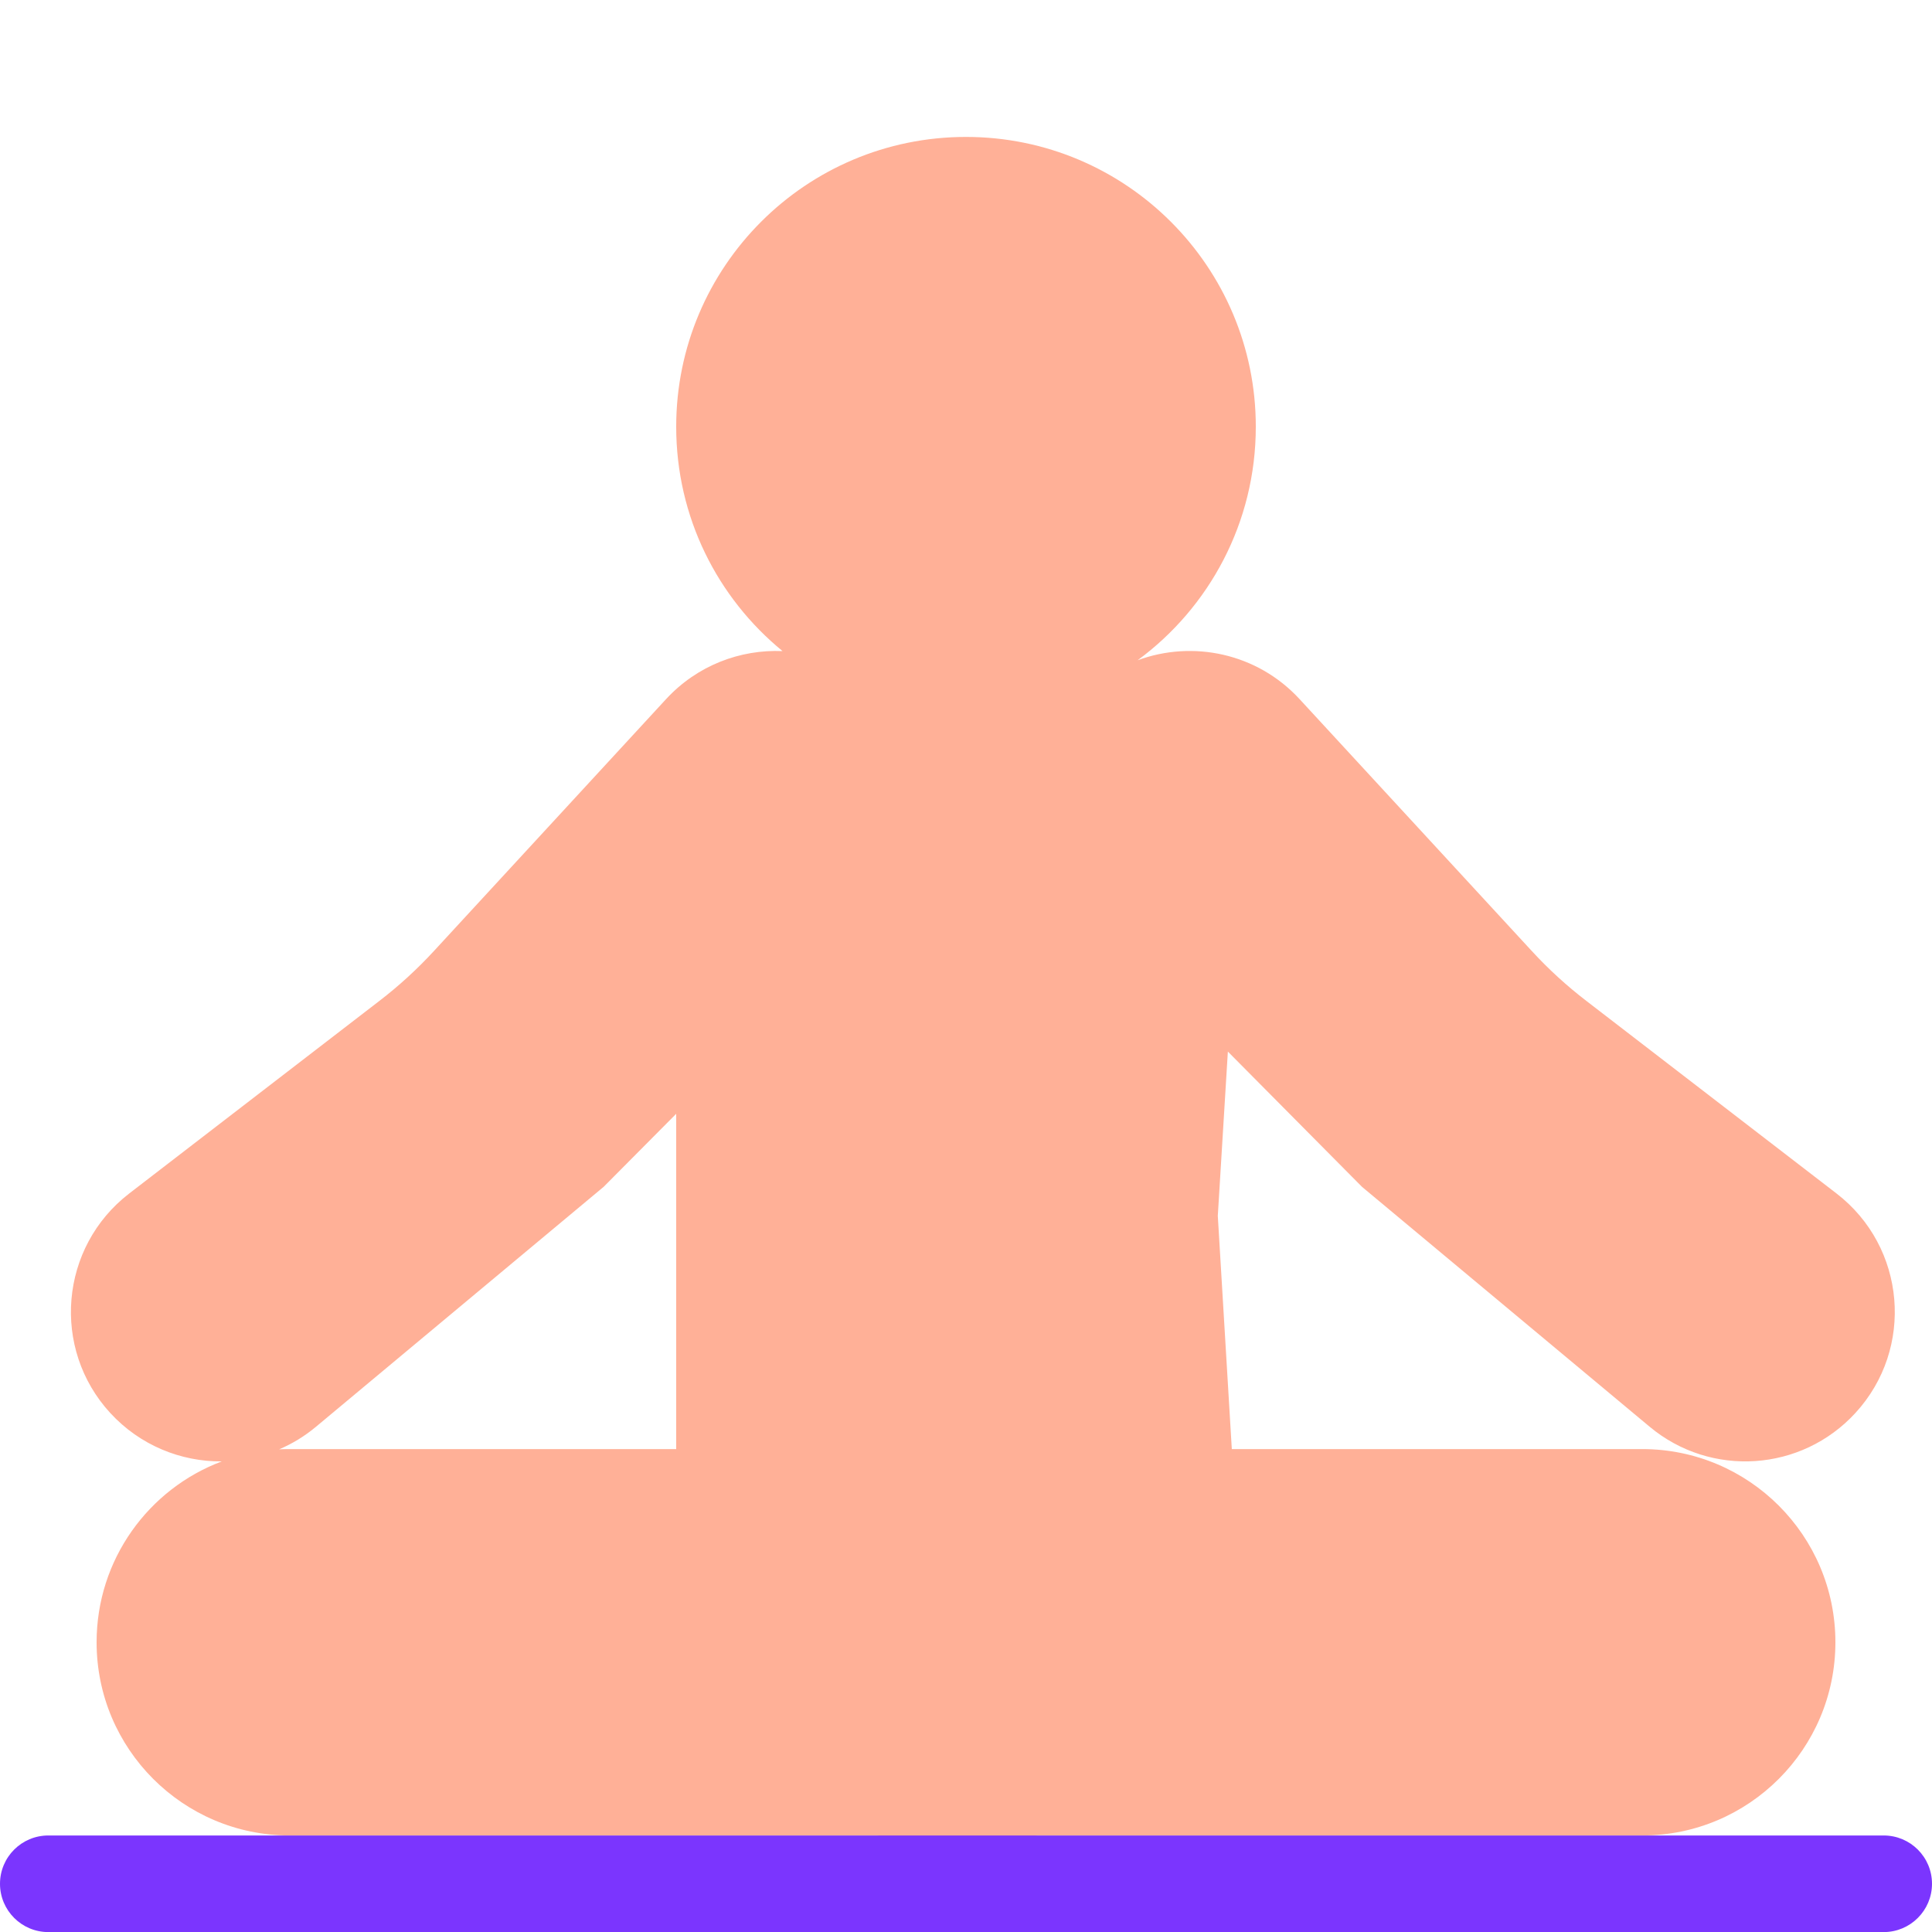
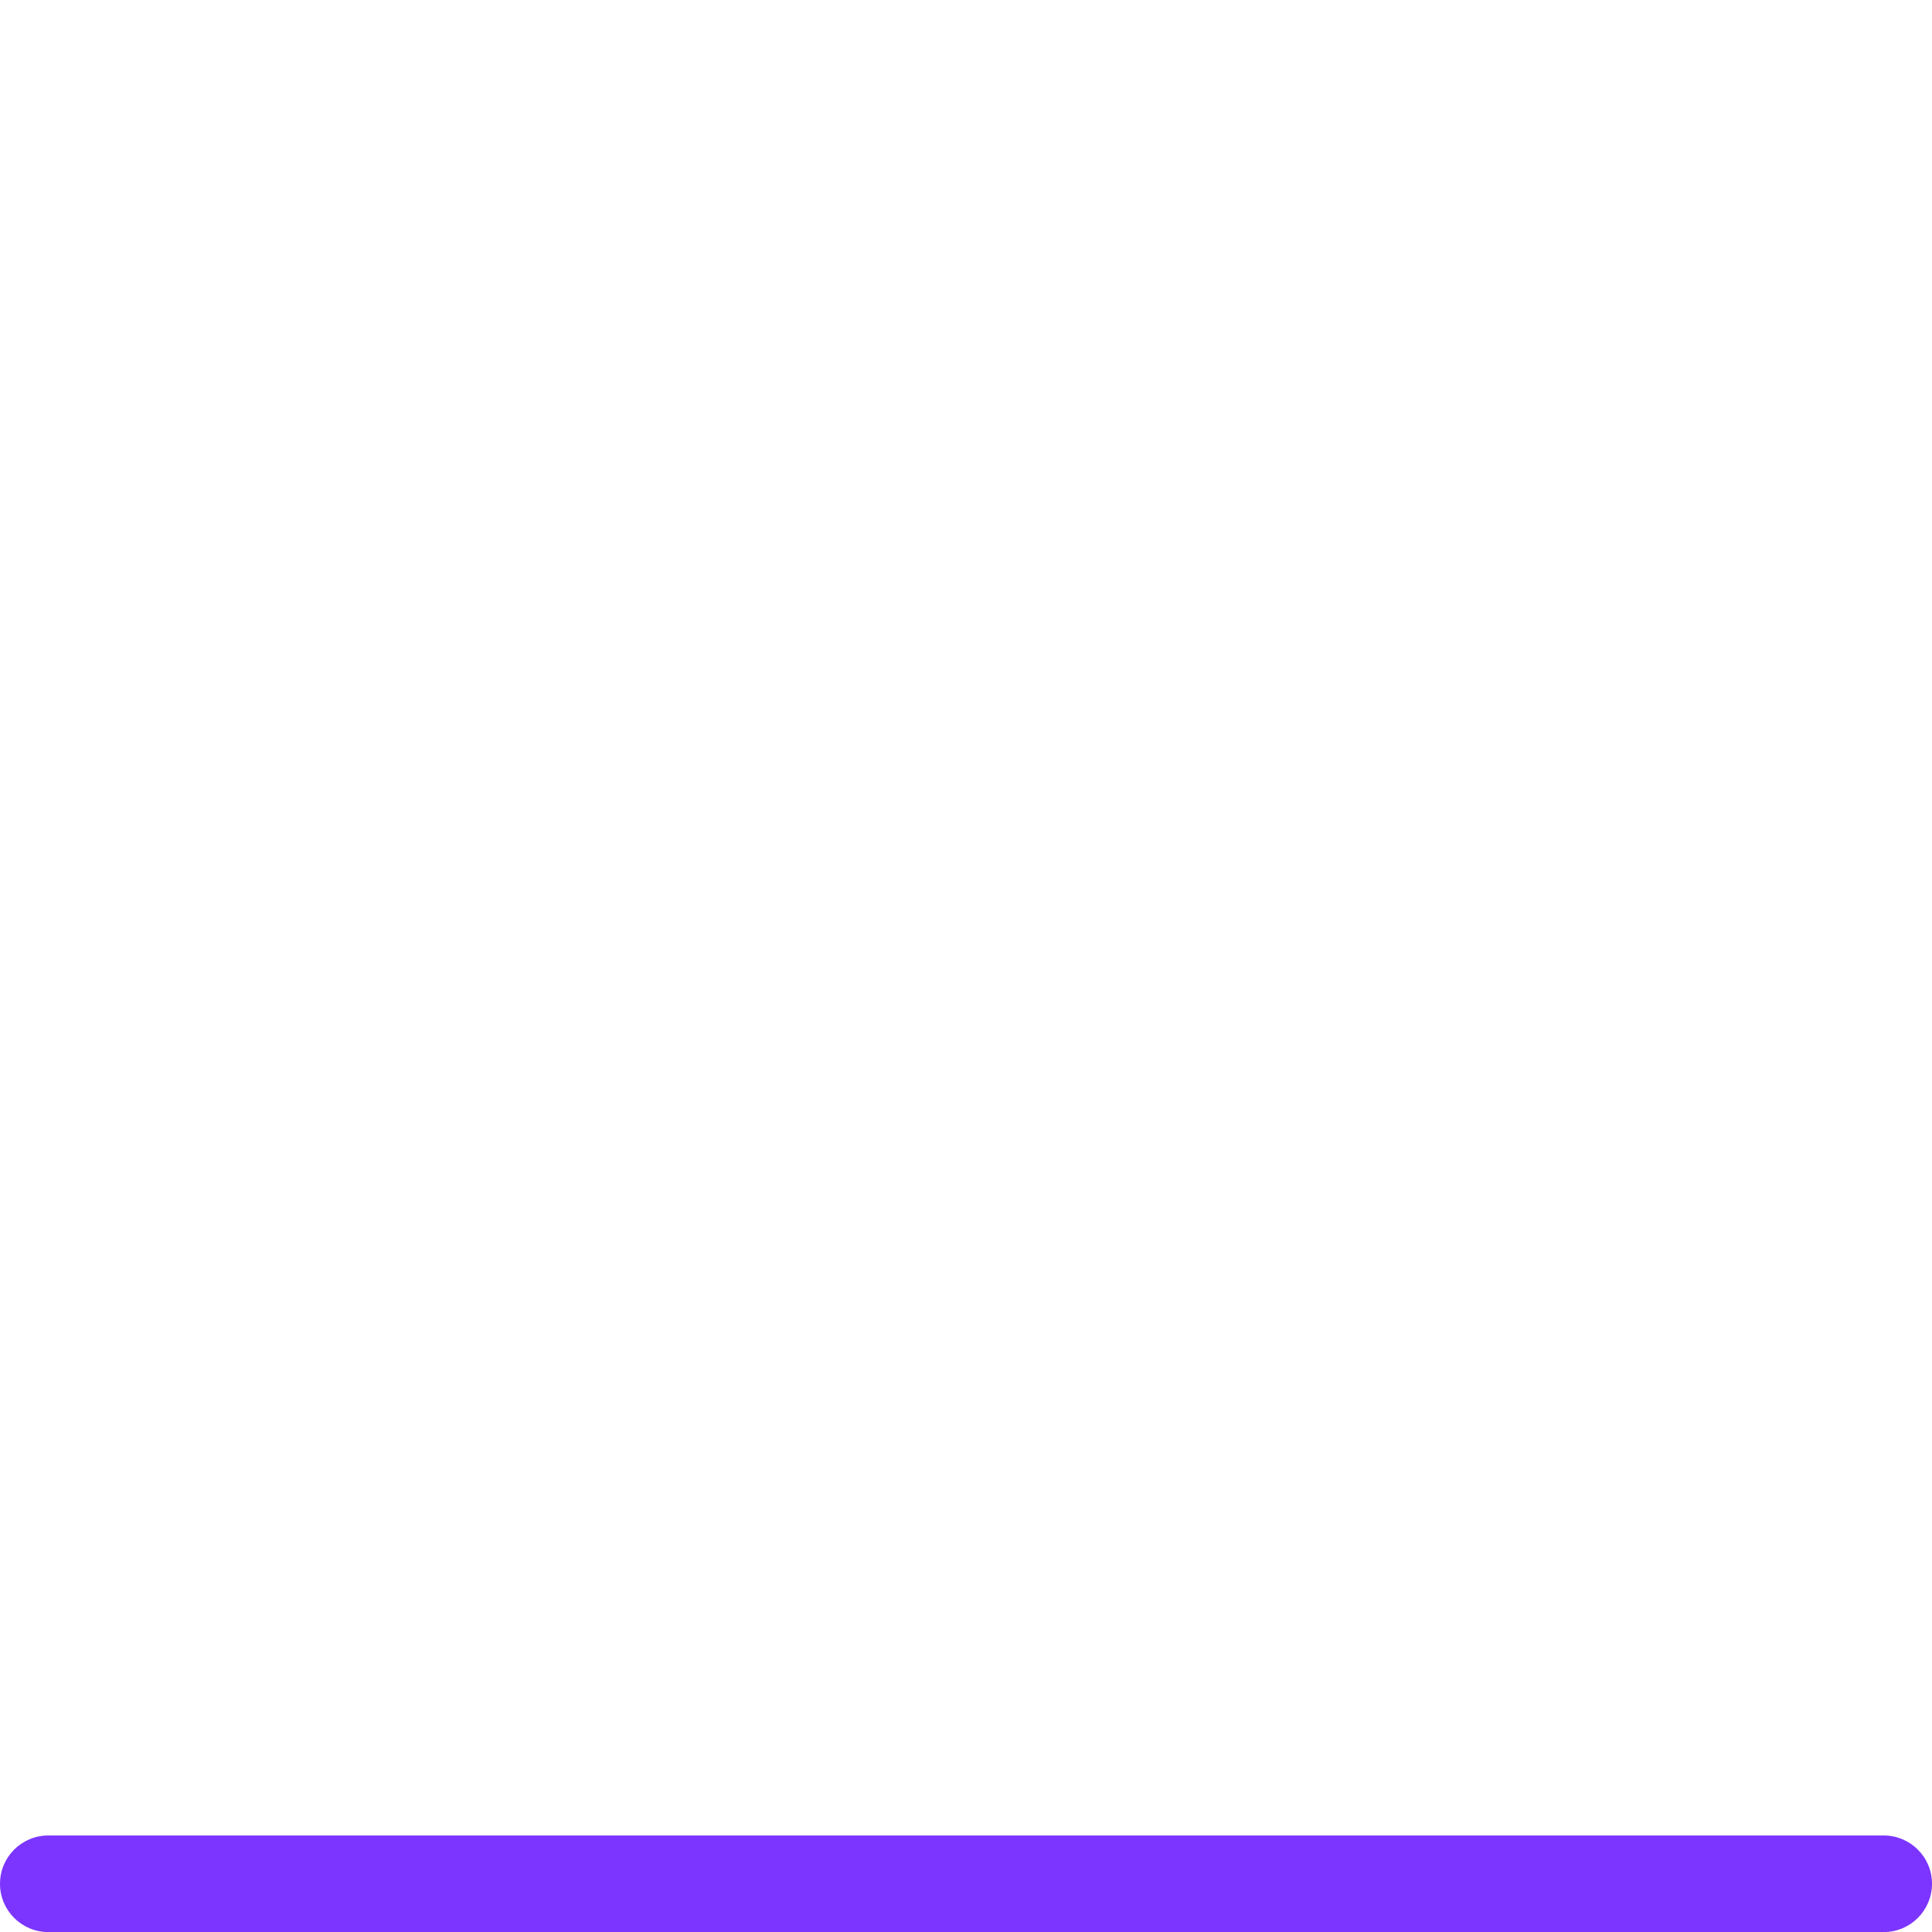
<svg xmlns="http://www.w3.org/2000/svg" width="24" height="24" viewBox="0 0 24 24" fill="none">
-   <path fill-rule="evenodd" clip-rule="evenodd" d="M14.132 8.202C15.022 7.547 15.6 6.491 15.6 5.301C15.6 3.313 13.988 1.701 12 1.701C10.011 1.701 8.4 3.313 8.4 5.301C8.4 6.425 8.914 7.428 9.721 8.088C9.195 8.066 8.661 8.265 8.273 8.686L5.394 11.81C5.184 12.038 4.956 12.247 4.711 12.435L1.605 14.826C0.742 15.491 0.634 16.752 1.37 17.553C1.74 17.955 2.247 18.158 2.755 18.154C1.846 18.495 1.2 19.373 1.2 20.401C1.2 21.726 2.274 22.801 3.6 22.801H10.891C11.208 22.895 11.544 22.946 11.892 22.946C12.24 22.946 12.576 22.895 12.893 22.801H20.4C21.725 22.801 22.8 21.726 22.8 20.401C22.8 19.075 21.725 18.001 20.4 18.001H15.302L15.128 15.104L15.253 13.063L16.919 14.743L20.492 17.723C21.253 18.358 22.378 18.283 23.048 17.553C23.785 16.752 23.677 15.491 22.814 14.826L19.708 12.435C19.463 12.247 19.234 12.038 19.025 11.81L16.145 8.686C15.616 8.111 14.814 7.95 14.132 8.202ZM3.6 18.001C3.556 18.001 3.512 18.002 3.468 18.004C3.63 17.935 3.785 17.841 3.926 17.723L7.499 14.743L8.4 13.836V18.001H3.6Z" fill="#FFB097" />
  <path d="M23.4 22.801C23.731 22.801 24 23.069 24 23.401C24 23.732 23.731 24.001 23.4 24.001L0.6 24.001C0.269 24.001 -4.07115e-08 23.732 -2.62269e-08 23.401C-1.17422e-08 23.069 0.269 22.801 0.6 22.801L23.4 22.801Z" fill="#7B35FE" />
</svg>